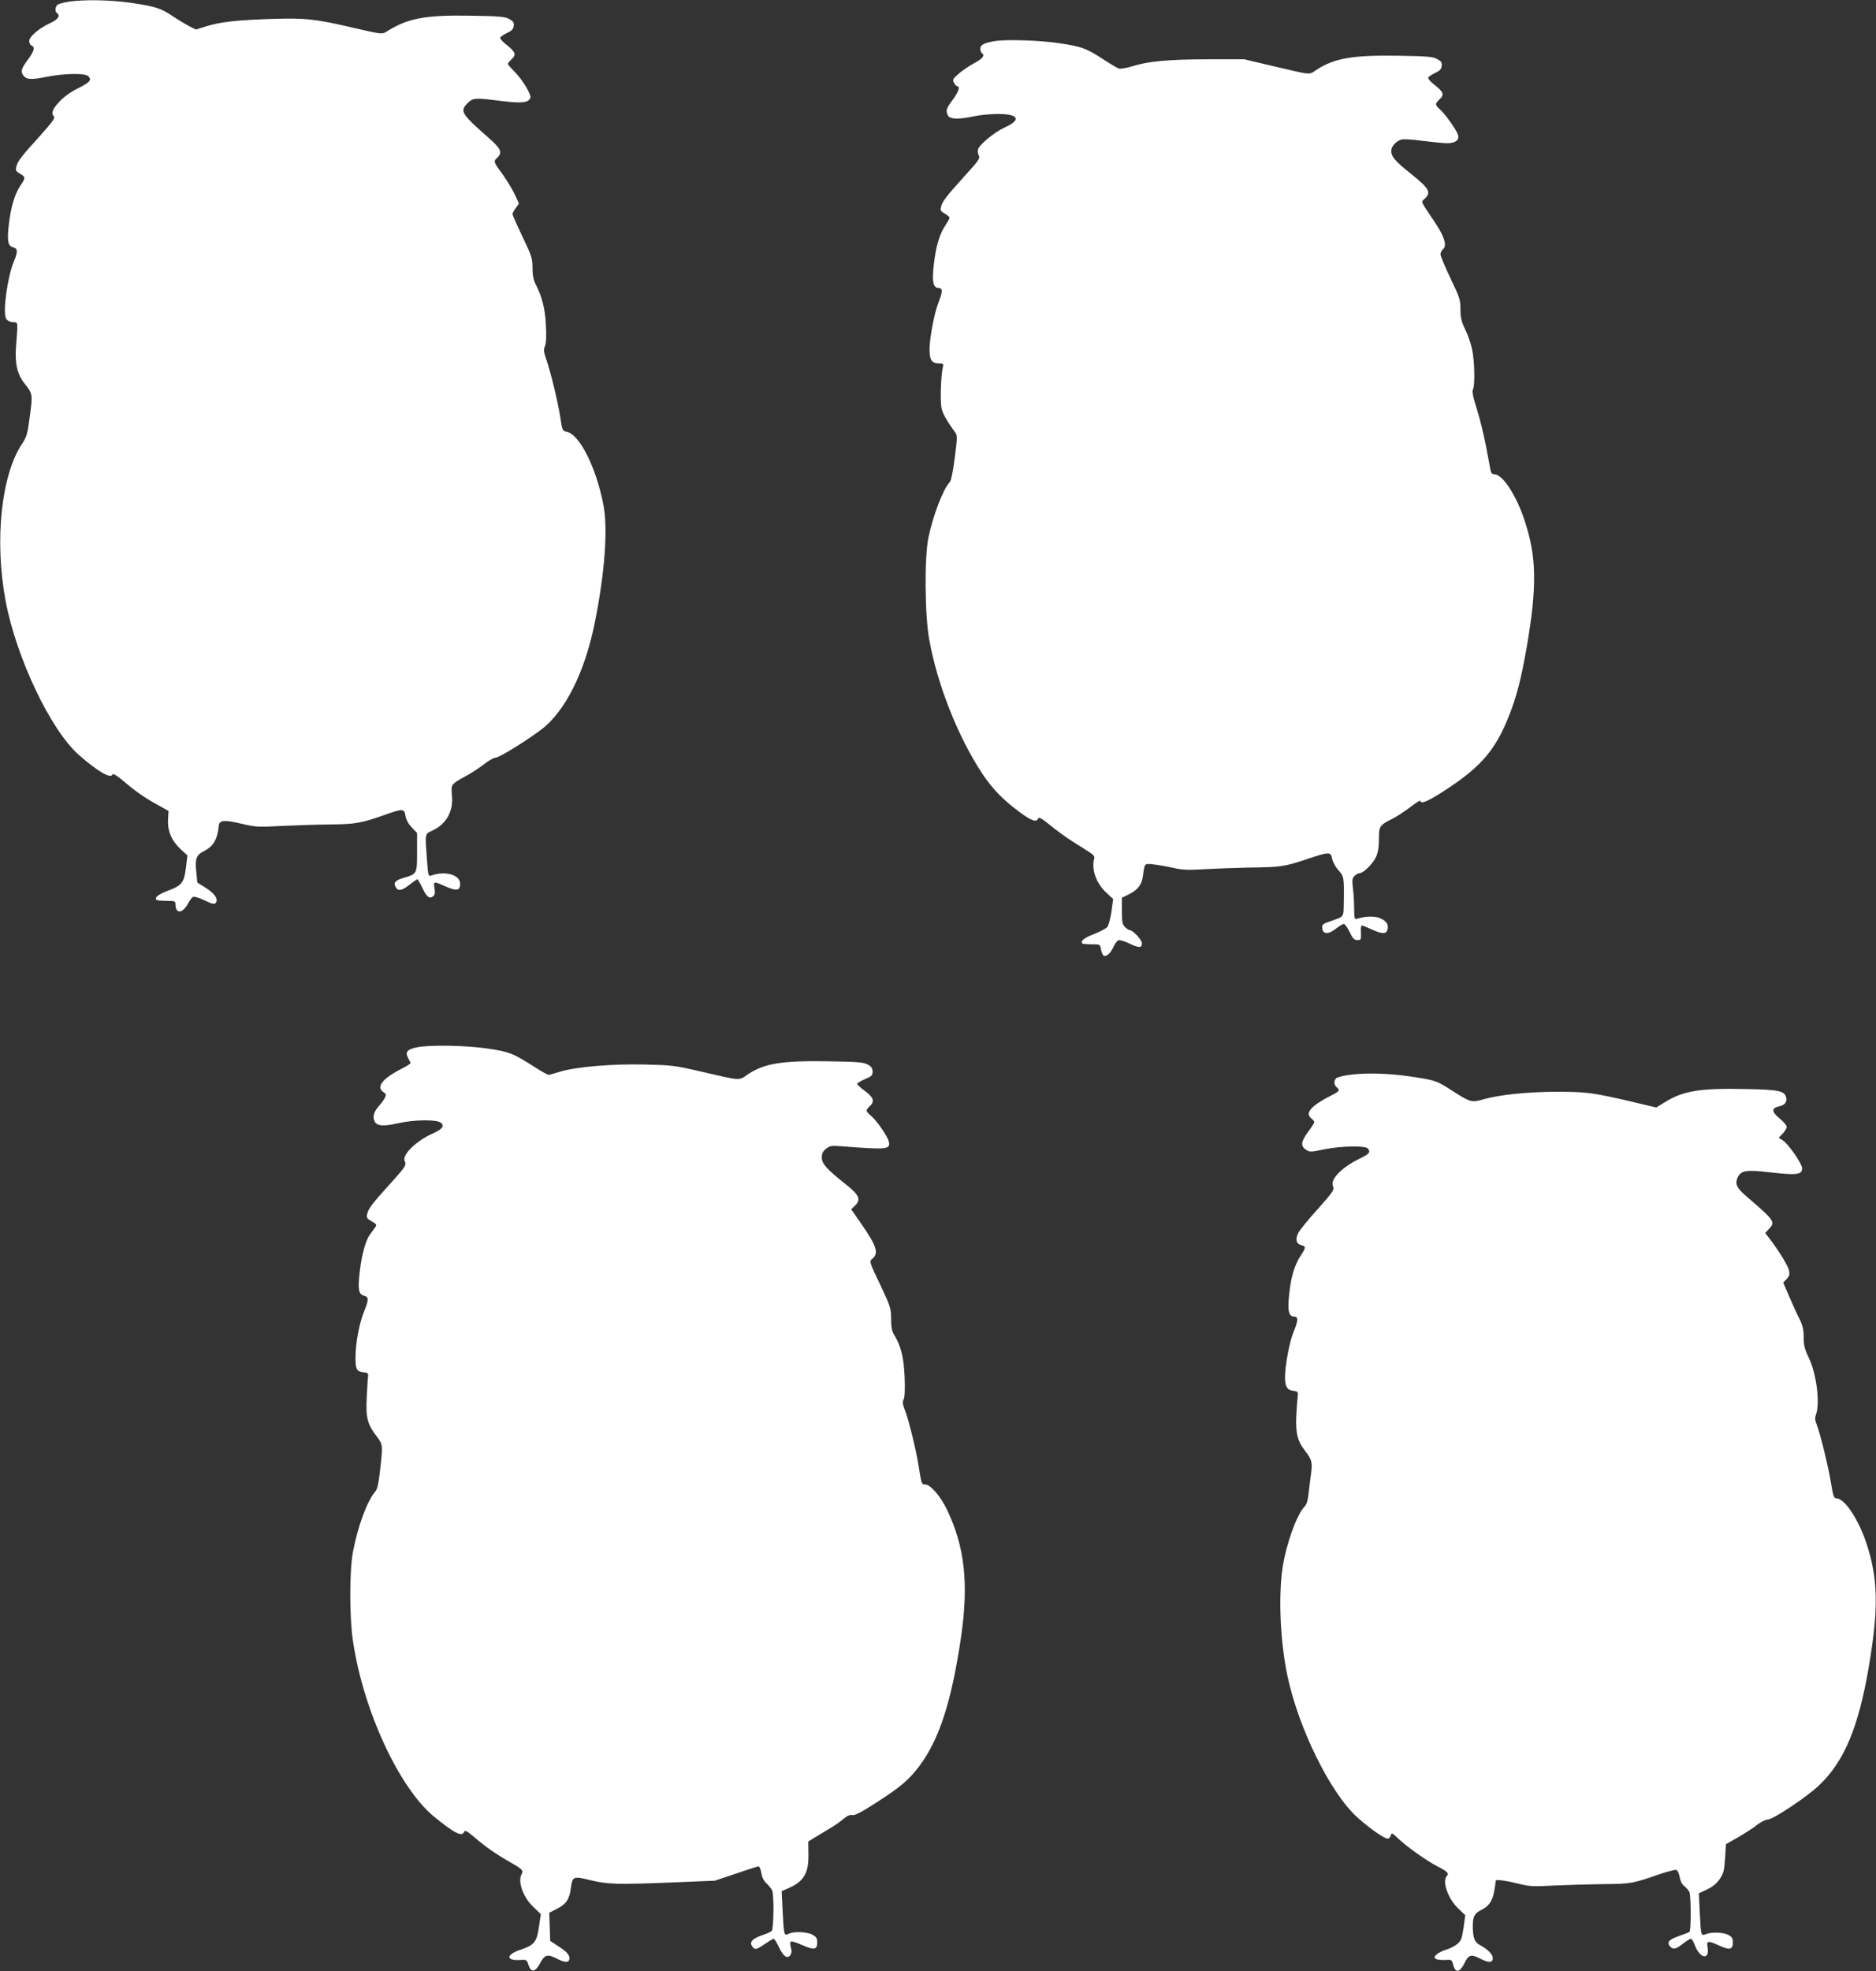
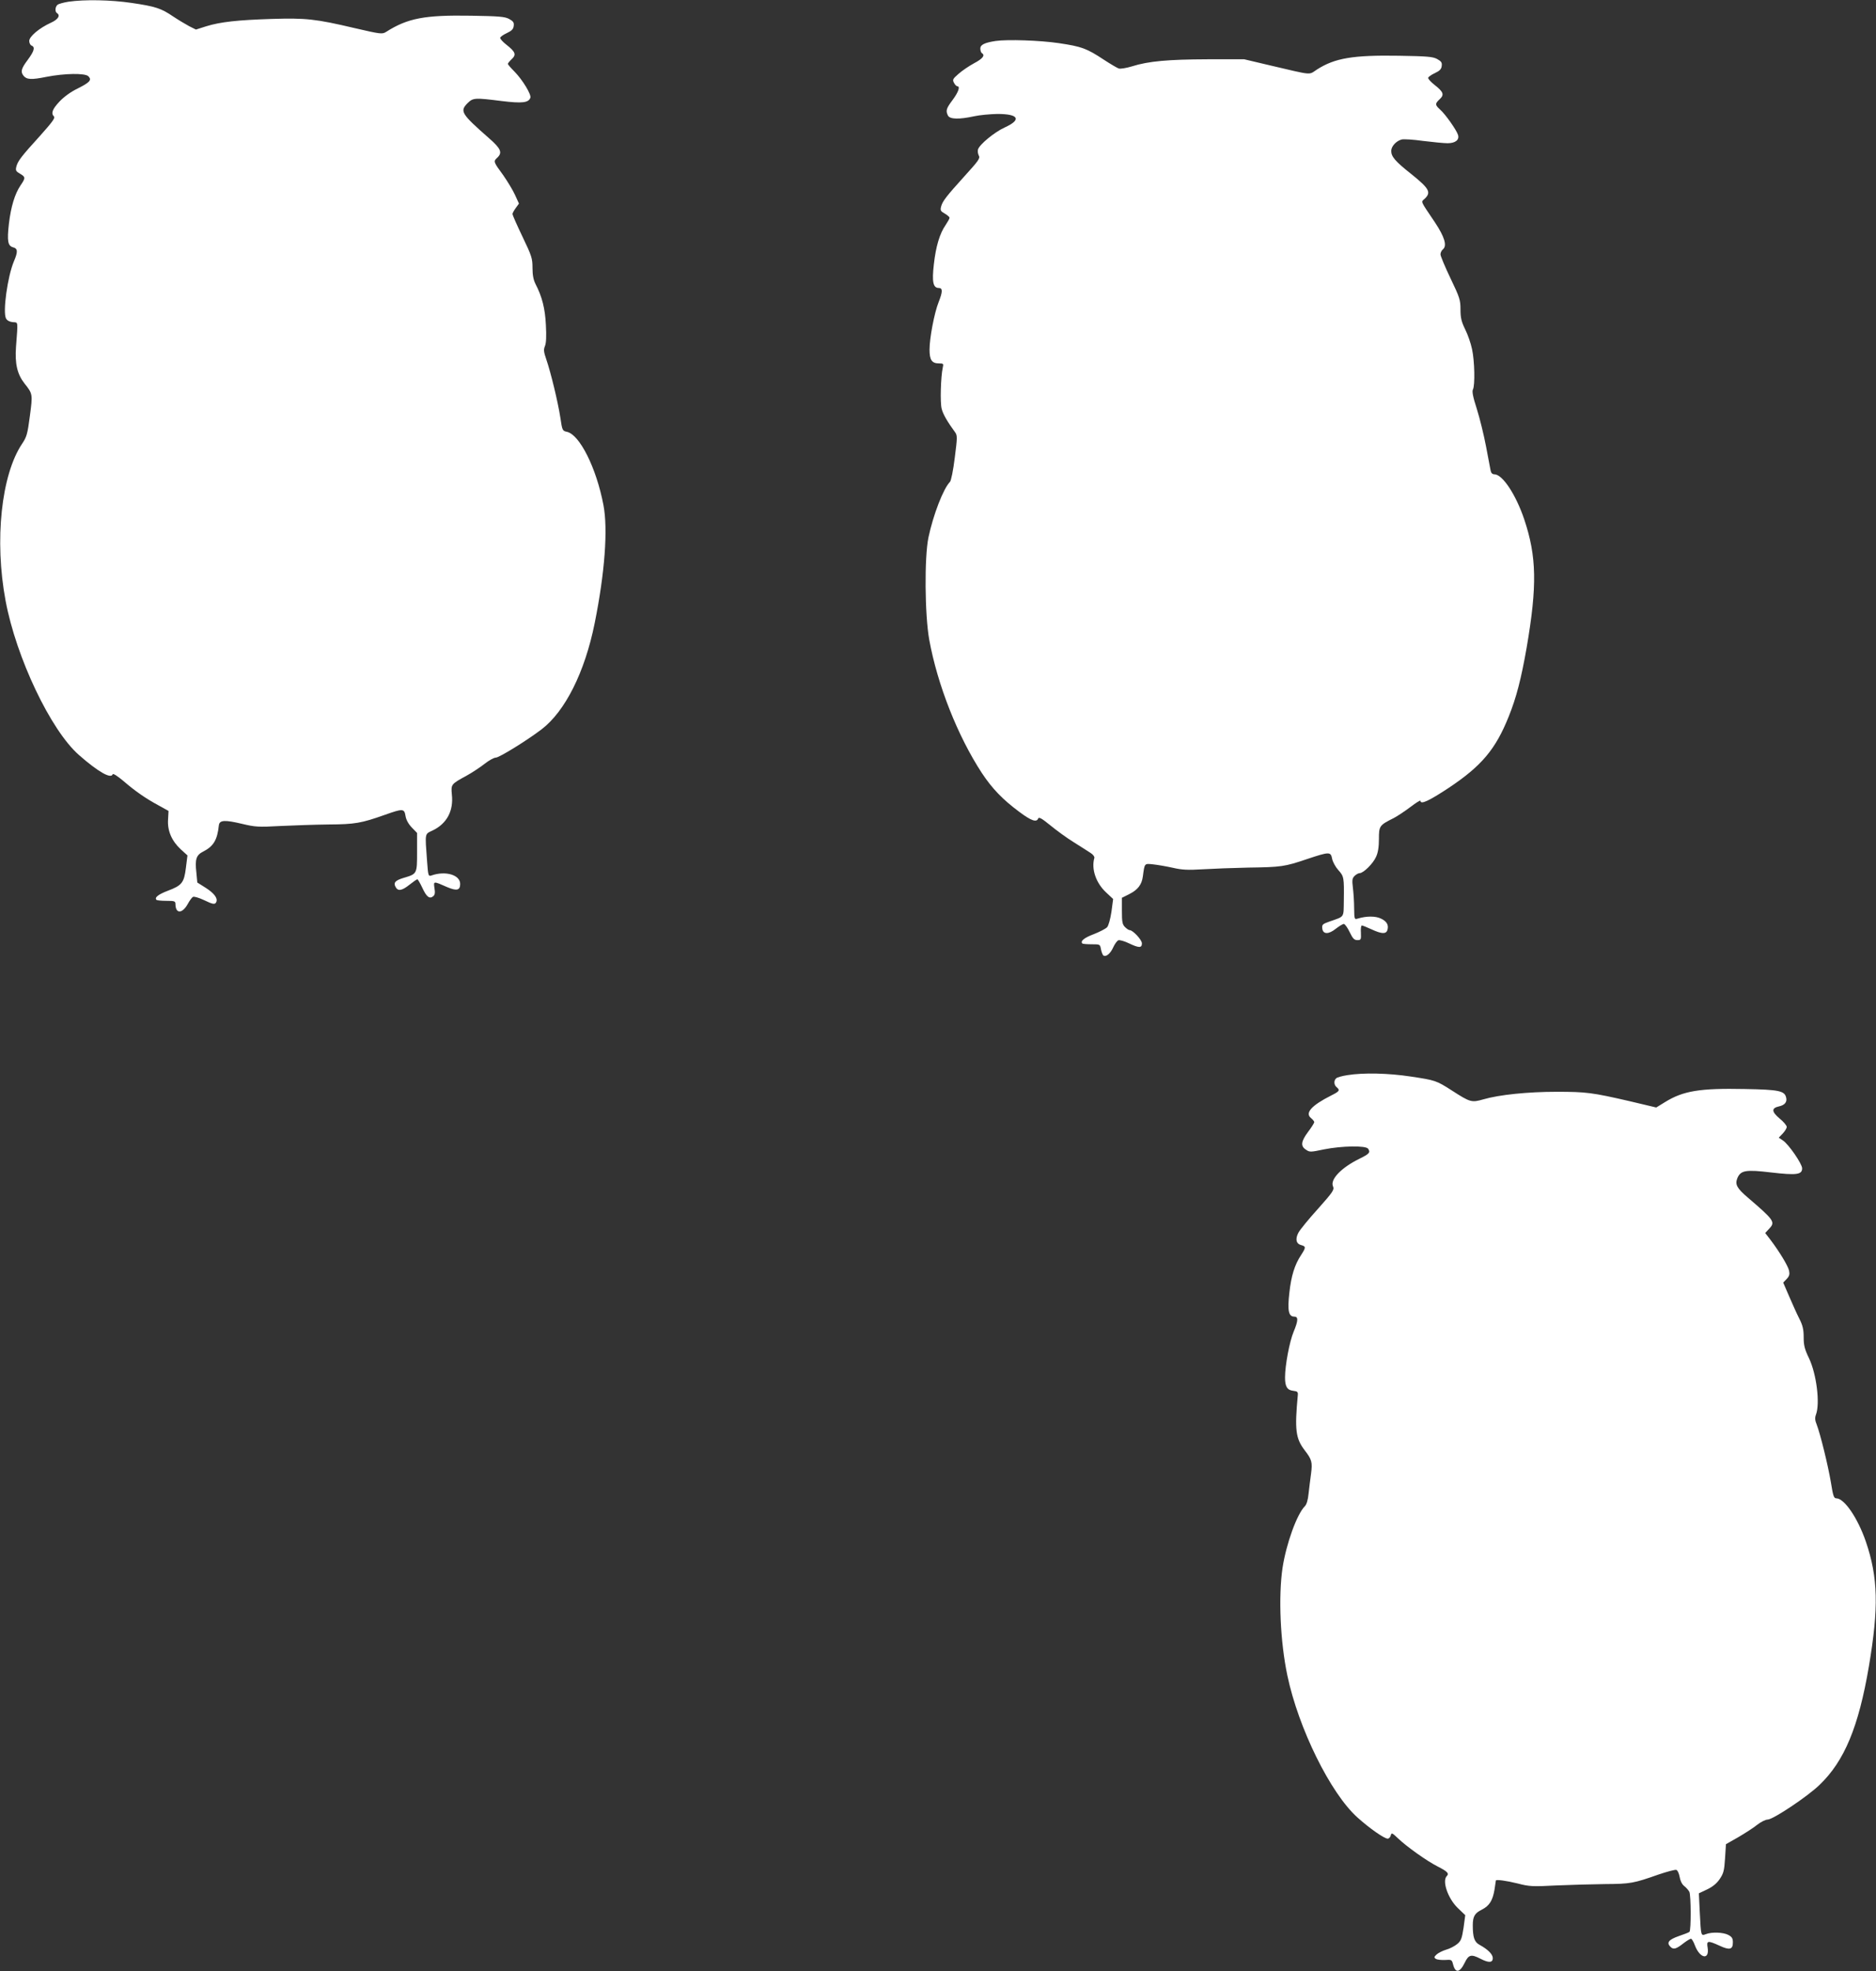
<svg xmlns="http://www.w3.org/2000/svg" version="1.0" width="1219pt" height="1280pt" viewBox="0 0 1219 1280" preserveAspectRatio="xMidYMid meet">
  <rect x="0" y="0" width="1219" height="1280" fill="#333333" stroke="none" />
  <g transform="translate(0,1280) scale(0.1,-0.1)" fill="#ffffff" stroke="none">
    <path d="M446 12789 c-32 -5 -65 -14 -72 -20 -16 -13 -18 -45 -4 -54 24 -15 8 -41 -38 -62 -77 -35 -142 -90 -142 -119 0 -13 7 -27 15 -30 25 -10 17 -36 -25 -93 -42 -56 -48 -77 -27 -103 20 -25 51 -27 149 -7 118 23 250 25 272 4 24 -24 11 -39 -68 -79 -46 -22 -91 -55 -120 -86 -46 -49 -56 -76 -35 -97 9 -9 -15 -40 -90 -124 -122 -134 -146 -165 -155 -202 -6 -24 -2 -30 24 -45 36 -21 37 -27 4 -75 -38 -56 -63 -140 -76 -249 -13 -114 -7 -145 27 -154 31 -8 32 -29 5 -92 -41 -98 -73 -328 -51 -370 7 -13 23 -22 44 -24 36 -3 34 13 21 -160 -8 -110 8 -178 55 -238 54 -68 54 -69 35 -212 -15 -116 -21 -136 -50 -179 -136 -202 -181 -628 -108 -1019 69 -371 294 -843 477 -1003 125 -110 209 -157 219 -125 3 7 32 -12 69 -43 79 -68 144 -113 229 -159 l65 -36 -3 -56 c-5 -73 24 -139 82 -193 l44 -40 -10 -80 c-12 -97 -25 -115 -119 -150 -62 -24 -87 -44 -72 -59 4 -3 33 -6 65 -6 53 0 58 -2 58 -22 1 -63 44 -62 79 0 13 24 29 46 36 48 7 3 38 -6 68 -20 62 -30 75 -32 83 -12 9 24 -15 56 -70 91 l-54 34 -6 64 c-10 88 -1 114 44 137 67 34 92 75 102 170 4 35 37 37 151 10 84 -20 105 -22 247 -14 85 4 227 9 315 10 171 1 212 8 367 63 116 41 125 41 133 -8 4 -25 19 -52 41 -75 l34 -35 0 -125 c0 -142 0 -141 -88 -167 -53 -16 -67 -31 -52 -58 15 -30 41 -26 91 14 24 19 47 35 51 35 3 0 18 -25 32 -55 27 -59 47 -75 71 -55 11 9 13 23 8 53 -7 46 -7 46 83 6 62 -26 84 -21 84 21 0 58 -94 87 -186 55 -21 -7 -22 -3 -29 92 -14 189 -16 175 36 200 92 44 137 127 125 234 -6 66 -5 67 96 122 36 20 89 55 117 77 28 22 60 40 72 40 23 0 202 111 297 183 154 117 282 372 346 690 66 327 87 611 57 767 -46 242 -155 459 -238 476 -28 6 -30 9 -42 92 -16 103 -62 293 -91 377 -17 50 -19 64 -9 88 8 19 10 64 6 136 -5 108 -25 185 -67 266 -14 28 -20 58 -20 106 0 61 -5 77 -65 202 -36 75 -65 141 -65 147 0 6 10 24 21 39 l21 29 -26 57 c-14 31 -49 88 -76 127 -64 87 -65 90 -40 113 36 33 26 59 -52 127 -182 160 -192 176 -139 229 35 34 46 35 220 13 132 -16 175 -12 187 21 8 20 -50 116 -103 170 -24 24 -43 46 -43 50 0 4 11 18 25 31 31 29 25 47 -35 94 -22 17 -40 37 -40 44 0 6 19 20 43 31 32 15 43 26 45 47 3 22 -3 30 -30 45 -28 15 -66 18 -248 21 -301 5 -411 -16 -551 -105 -26 -16 -34 -15 -207 25 -251 59 -315 66 -537 59 -220 -7 -333 -19 -426 -48 l-66 -21 -44 22 c-24 13 -71 41 -104 63 -78 53 -114 65 -270 88 -135 20 -305 23 -409 8z" />
    <path d="M6470 12534 c-73 -11 -100 -25 -100 -49 0 -13 5 -27 10 -30 23 -14 6 -36 -51 -66 -33 -18 -79 -49 -101 -69 -37 -32 -40 -38 -29 -58 6 -12 16 -22 21 -22 21 0 8 -38 -30 -89 -42 -56 -46 -70 -30 -102 13 -24 74 -25 170 -4 36 8 104 14 151 15 139 0 159 -37 47 -88 -66 -30 -163 -110 -173 -142 -3 -11 -1 -29 5 -40 10 -18 -1 -33 -90 -131 -123 -136 -146 -166 -155 -201 -6 -24 -3 -30 24 -45 17 -10 31 -22 31 -27 0 -6 -12 -27 -26 -48 -38 -55 -63 -138 -76 -255 -13 -113 -5 -153 32 -153 26 0 26 -24 -1 -92 -28 -70 -59 -234 -59 -308 0 -68 15 -90 62 -90 28 0 30 -2 24 -27 -13 -59 -18 -229 -7 -268 9 -36 38 -85 87 -152 15 -21 15 -33 -2 -165 -10 -84 -24 -149 -31 -157 -43 -43 -109 -214 -140 -361 -27 -130 -24 -501 5 -664 54 -295 185 -626 342 -866 67 -101 134 -171 243 -252 79 -59 113 -70 123 -43 5 11 24 0 78 -44 39 -32 107 -82 151 -109 44 -28 94 -59 110 -70 17 -10 28 -25 26 -33 -21 -73 11 -164 77 -225 l45 -42 -11 -83 c-7 -47 -19 -90 -28 -100 -9 -10 -48 -30 -86 -45 -64 -24 -90 -46 -75 -61 4 -3 31 -5 61 -5 54 0 54 0 60 -33 4 -19 11 -37 16 -40 17 -11 46 13 64 54 10 22 25 42 33 45 8 3 38 -5 67 -19 67 -32 86 -32 86 -1 0 23 -59 86 -80 86 -6 0 -19 9 -30 20 -17 17 -20 33 -20 105 l0 85 48 24 c56 28 81 62 88 114 12 88 9 85 67 79 29 -3 86 -13 127 -22 60 -14 98 -16 195 -10 66 4 199 9 295 11 216 3 237 6 382 55 147 49 155 49 164 2 4 -20 22 -53 40 -73 37 -41 38 -48 36 -198 -2 -115 7 -101 -95 -137 -43 -15 -48 -20 -45 -44 4 -39 41 -40 88 -2 22 17 45 31 52 31 7 0 24 -24 38 -53 20 -42 30 -52 50 -52 23 0 25 3 23 48 -2 26 1 47 6 47 5 0 33 -11 63 -25 65 -30 94 -32 103 -5 10 32 -3 57 -42 75 -35 17 -94 17 -150 0 -22 -7 -23 -5 -24 66 0 41 -4 101 -8 133 -6 51 -5 62 11 78 10 10 25 18 33 18 24 0 87 62 106 105 13 27 19 64 19 117 0 85 3 89 97 136 23 12 71 44 107 71 36 28 66 46 66 41 0 -27 55 -1 184 84 213 142 304 250 389 462 50 123 82 249 117 449 69 402 65 592 -16 833 -54 160 -141 292 -194 292 -12 0 -21 8 -24 23 -2 12 -16 83 -30 158 -14 74 -41 184 -60 244 -25 77 -32 114 -25 126 14 27 11 185 -6 262 -8 38 -28 96 -45 129 -24 50 -30 74 -30 128 0 62 -5 78 -65 203 -36 75 -65 145 -65 155 0 11 7 26 16 33 28 23 11 80 -52 175 -98 146 -92 130 -66 154 43 41 29 66 -88 160 -105 83 -130 113 -130 150 0 29 31 64 67 74 12 4 75 0 139 -9 65 -8 137 -15 160 -15 51 0 78 22 68 54 -10 32 -82 134 -115 163 -35 32 -36 39 -4 69 31 29 25 47 -35 94 -22 17 -40 37 -40 44 0 6 19 20 43 31 32 15 43 26 45 47 3 22 -3 30 -30 45 -28 15 -64 18 -247 21 -299 5 -417 -15 -533 -89 -57 -37 -21 -40 -308 27 l-165 39 -240 0 c-255 -1 -382 -12 -490 -46 -36 -11 -74 -17 -85 -14 -10 3 -54 29 -97 57 -112 74 -145 86 -294 108 -122 18 -332 25 -409 14z" />
-     <path d="M2711 5999 c-63 -12 -79 -30 -61 -66 8 -15 16 -31 18 -35 2 -4 -21 -19 -50 -34 -132 -66 -177 -122 -127 -156 19 -12 20 -17 9 -39 -7 -13 -23 -35 -36 -49 -34 -37 -45 -72 -30 -101 15 -32 55 -35 154 -13 106 24 255 25 278 2 24 -23 6 -43 -65 -74 -64 -29 -136 -85 -161 -127 -14 -23 -16 -35 -8 -52 9 -21 0 -35 -92 -137 -124 -137 -145 -165 -154 -201 -6 -24 -2 -30 29 -48 34 -20 35 -23 20 -43 -8 -11 -23 -31 -32 -44 -28 -39 -53 -133 -65 -237 -14 -118 -8 -150 27 -159 32 -8 32 -26 1 -102 -32 -78 -56 -208 -56 -299 0 -79 7 -91 55 -97 23 -2 29 -7 27 -23 -2 -11 -6 -73 -9 -137 -7 -135 4 -176 65 -256 40 -53 40 -56 22 -217 -9 -84 -18 -126 -31 -140 -54 -63 -115 -229 -146 -395 -23 -130 -23 -422 1 -580 67 -449 299 -949 525 -1136 133 -109 184 -135 197 -99 5 12 19 4 63 -33 77 -66 143 -112 231 -162 83 -47 93 -56 79 -81 -26 -49 10 -149 75 -211 l50 -48 -12 -82 c-14 -99 -30 -119 -119 -149 -95 -31 -98 -73 -4 -67 42 3 44 2 55 -32 16 -52 45 -47 76 12 29 55 48 60 110 28 54 -28 80 -26 80 4 0 25 -21 45 -90 89 l-35 23 -3 92 -3 91 49 25 c60 30 82 62 91 133 11 79 15 81 128 53 115 -27 171 -29 543 -14 l265 11 137 46 c75 26 142 47 147 47 6 0 14 -19 18 -43 4 -27 16 -51 33 -67 15 -14 31 -34 37 -45 13 -25 11 -251 -3 -265 -5 -5 -34 -18 -64 -28 -60 -21 -81 -43 -64 -69 17 -27 28 -26 82 12 28 19 55 35 59 35 5 0 19 -23 33 -52 30 -63 55 -81 75 -55 9 13 11 27 4 50 -5 17 -5 34 -1 38 4 5 37 -5 74 -22 78 -34 98 -31 98 17 0 28 -6 36 -32 51 -38 19 -123 22 -156 4 -27 -14 -29 -8 -37 156 l-6 122 48 21 c96 43 128 96 126 218 l-1 83 36 23 c21 13 63 38 95 57 33 19 76 48 96 66 27 22 44 30 59 26 16 -4 58 18 156 81 158 102 211 147 278 235 131 174 211 420 273 842 50 348 24 585 -93 828 -41 85 -107 161 -140 161 -24 0 -24 2 -43 120 -15 99 -63 294 -88 360 -16 41 -18 57 -9 73 7 13 9 65 6 146 -6 129 -23 200 -70 276 -13 22 -18 50 -18 101 0 66 -4 80 -63 205 -82 173 -80 166 -57 186 41 36 26 83 -76 229 l-63 91 26 25 c39 39 26 68 -60 136 -126 100 -157 135 -157 175 0 27 7 41 28 57 24 20 35 21 102 16 295 -23 318 -21 305 32 -8 34 -78 134 -114 165 -37 31 -38 37 -7 66 32 30 21 57 -40 101 -24 17 -44 36 -44 41 0 6 23 19 50 31 43 18 50 24 50 49 0 22 -8 33 -32 46 -28 15 -67 18 -258 21 -303 5 -417 -14 -525 -88 -55 -38 -39 -39 -295 20 -174 41 -196 43 -370 47 -212 5 -450 -15 -552 -47 -35 -11 -68 -20 -74 -20 -6 0 -51 25 -100 57 -133 84 -153 92 -291 113 -136 21 -378 26 -462 9z" />
    <path d="M8755 5818 c-33 -5 -66 -14 -72 -20 -17 -14 -16 -43 2 -58 24 -20 19 -27 -35 -54 -129 -65 -172 -114 -131 -147 11 -9 21 -21 21 -26 0 -5 -18 -34 -40 -63 -47 -63 -50 -93 -14 -116 24 -17 31 -16 117 2 115 23 273 26 287 4 16 -24 8 -33 -57 -65 -118 -58 -192 -135 -171 -180 9 -21 0 -35 -98 -145 -60 -66 -117 -136 -127 -155 -22 -41 -15 -73 19 -81 30 -8 30 -15 -1 -63 -42 -63 -65 -136 -77 -247 -13 -115 -5 -154 32 -154 27 0 26 -26 -4 -98 -27 -64 -56 -219 -56 -297 0 -60 14 -83 55 -87 25 -3 30 -7 28 -28 -21 -224 -14 -281 44 -357 47 -61 52 -78 42 -153 -5 -36 -12 -94 -16 -129 -4 -42 -13 -71 -24 -82 -52 -52 -121 -244 -145 -399 -28 -189 -15 -481 31 -700 72 -343 280 -765 455 -922 80 -72 175 -138 197 -138 8 0 17 9 20 21 5 19 9 17 47 -19 55 -53 187 -147 258 -183 63 -32 76 -45 59 -62 -32 -32 8 -147 72 -208 l48 -46 -11 -82 c-11 -70 -16 -85 -42 -106 -16 -13 -48 -30 -71 -36 -23 -7 -51 -21 -62 -31 -17 -16 -18 -20 -5 -29 8 -5 35 -8 59 -7 43 3 45 2 53 -29 15 -59 44 -54 76 12 25 52 42 56 102 25 54 -28 80 -26 80 4 0 25 -32 57 -87 87 -33 18 -43 49 -43 126 0 57 12 79 59 102 49 25 70 59 82 129 5 31 9 58 9 60 0 8 69 -1 141 -19 77 -20 98 -21 249 -13 91 4 235 8 320 9 165 1 185 5 347 62 56 19 109 33 116 30 8 -3 17 -23 21 -45 4 -25 15 -48 29 -59 13 -10 28 -27 34 -38 11 -21 12 -249 1 -260 -3 -4 -35 -16 -70 -28 -66 -23 -81 -43 -53 -70 19 -19 37 -14 86 25 20 15 41 28 47 28 5 0 17 -20 26 -45 33 -85 95 -94 82 -13 -8 46 0 48 77 13 66 -31 87 -25 87 21 0 27 -6 36 -30 49 -33 17 -106 20 -145 5 -33 -12 -32 -15 -40 140 l-6 125 53 25 c36 17 63 39 82 67 25 37 30 54 35 134 l6 93 81 46 c44 26 99 61 122 80 23 18 54 34 69 34 37 2 260 151 336 225 162 155 254 377 321 771 64 380 60 575 -20 809 -53 154 -140 281 -192 281 -16 0 -21 16 -35 103 -19 113 -69 315 -92 375 -12 29 -13 45 -5 66 27 72 4 261 -45 365 -29 60 -35 85 -35 137 0 51 -6 77 -29 122 -16 31 -45 97 -66 145 l-38 88 23 24 c17 18 20 30 15 54 -7 31 -62 122 -121 200 l-34 44 26 28 c41 43 33 55 -140 203 -70 60 -83 84 -67 125 22 51 53 57 221 37 164 -19 200 -14 200 27 0 29 -88 157 -125 181 l-27 18 26 27 c14 15 26 34 26 43 0 9 -21 34 -47 55 -52 44 -53 67 -4 78 38 8 55 29 47 58 -10 43 -46 51 -269 55 -292 6 -400 -12 -518 -85 l-57 -35 -173 41 c-243 56 -282 61 -474 61 -186 0 -373 -19 -476 -49 -77 -22 -85 -20 -206 58 -100 64 -106 66 -266 90 -144 22 -308 26 -412 9z" />
  </g>
</svg>